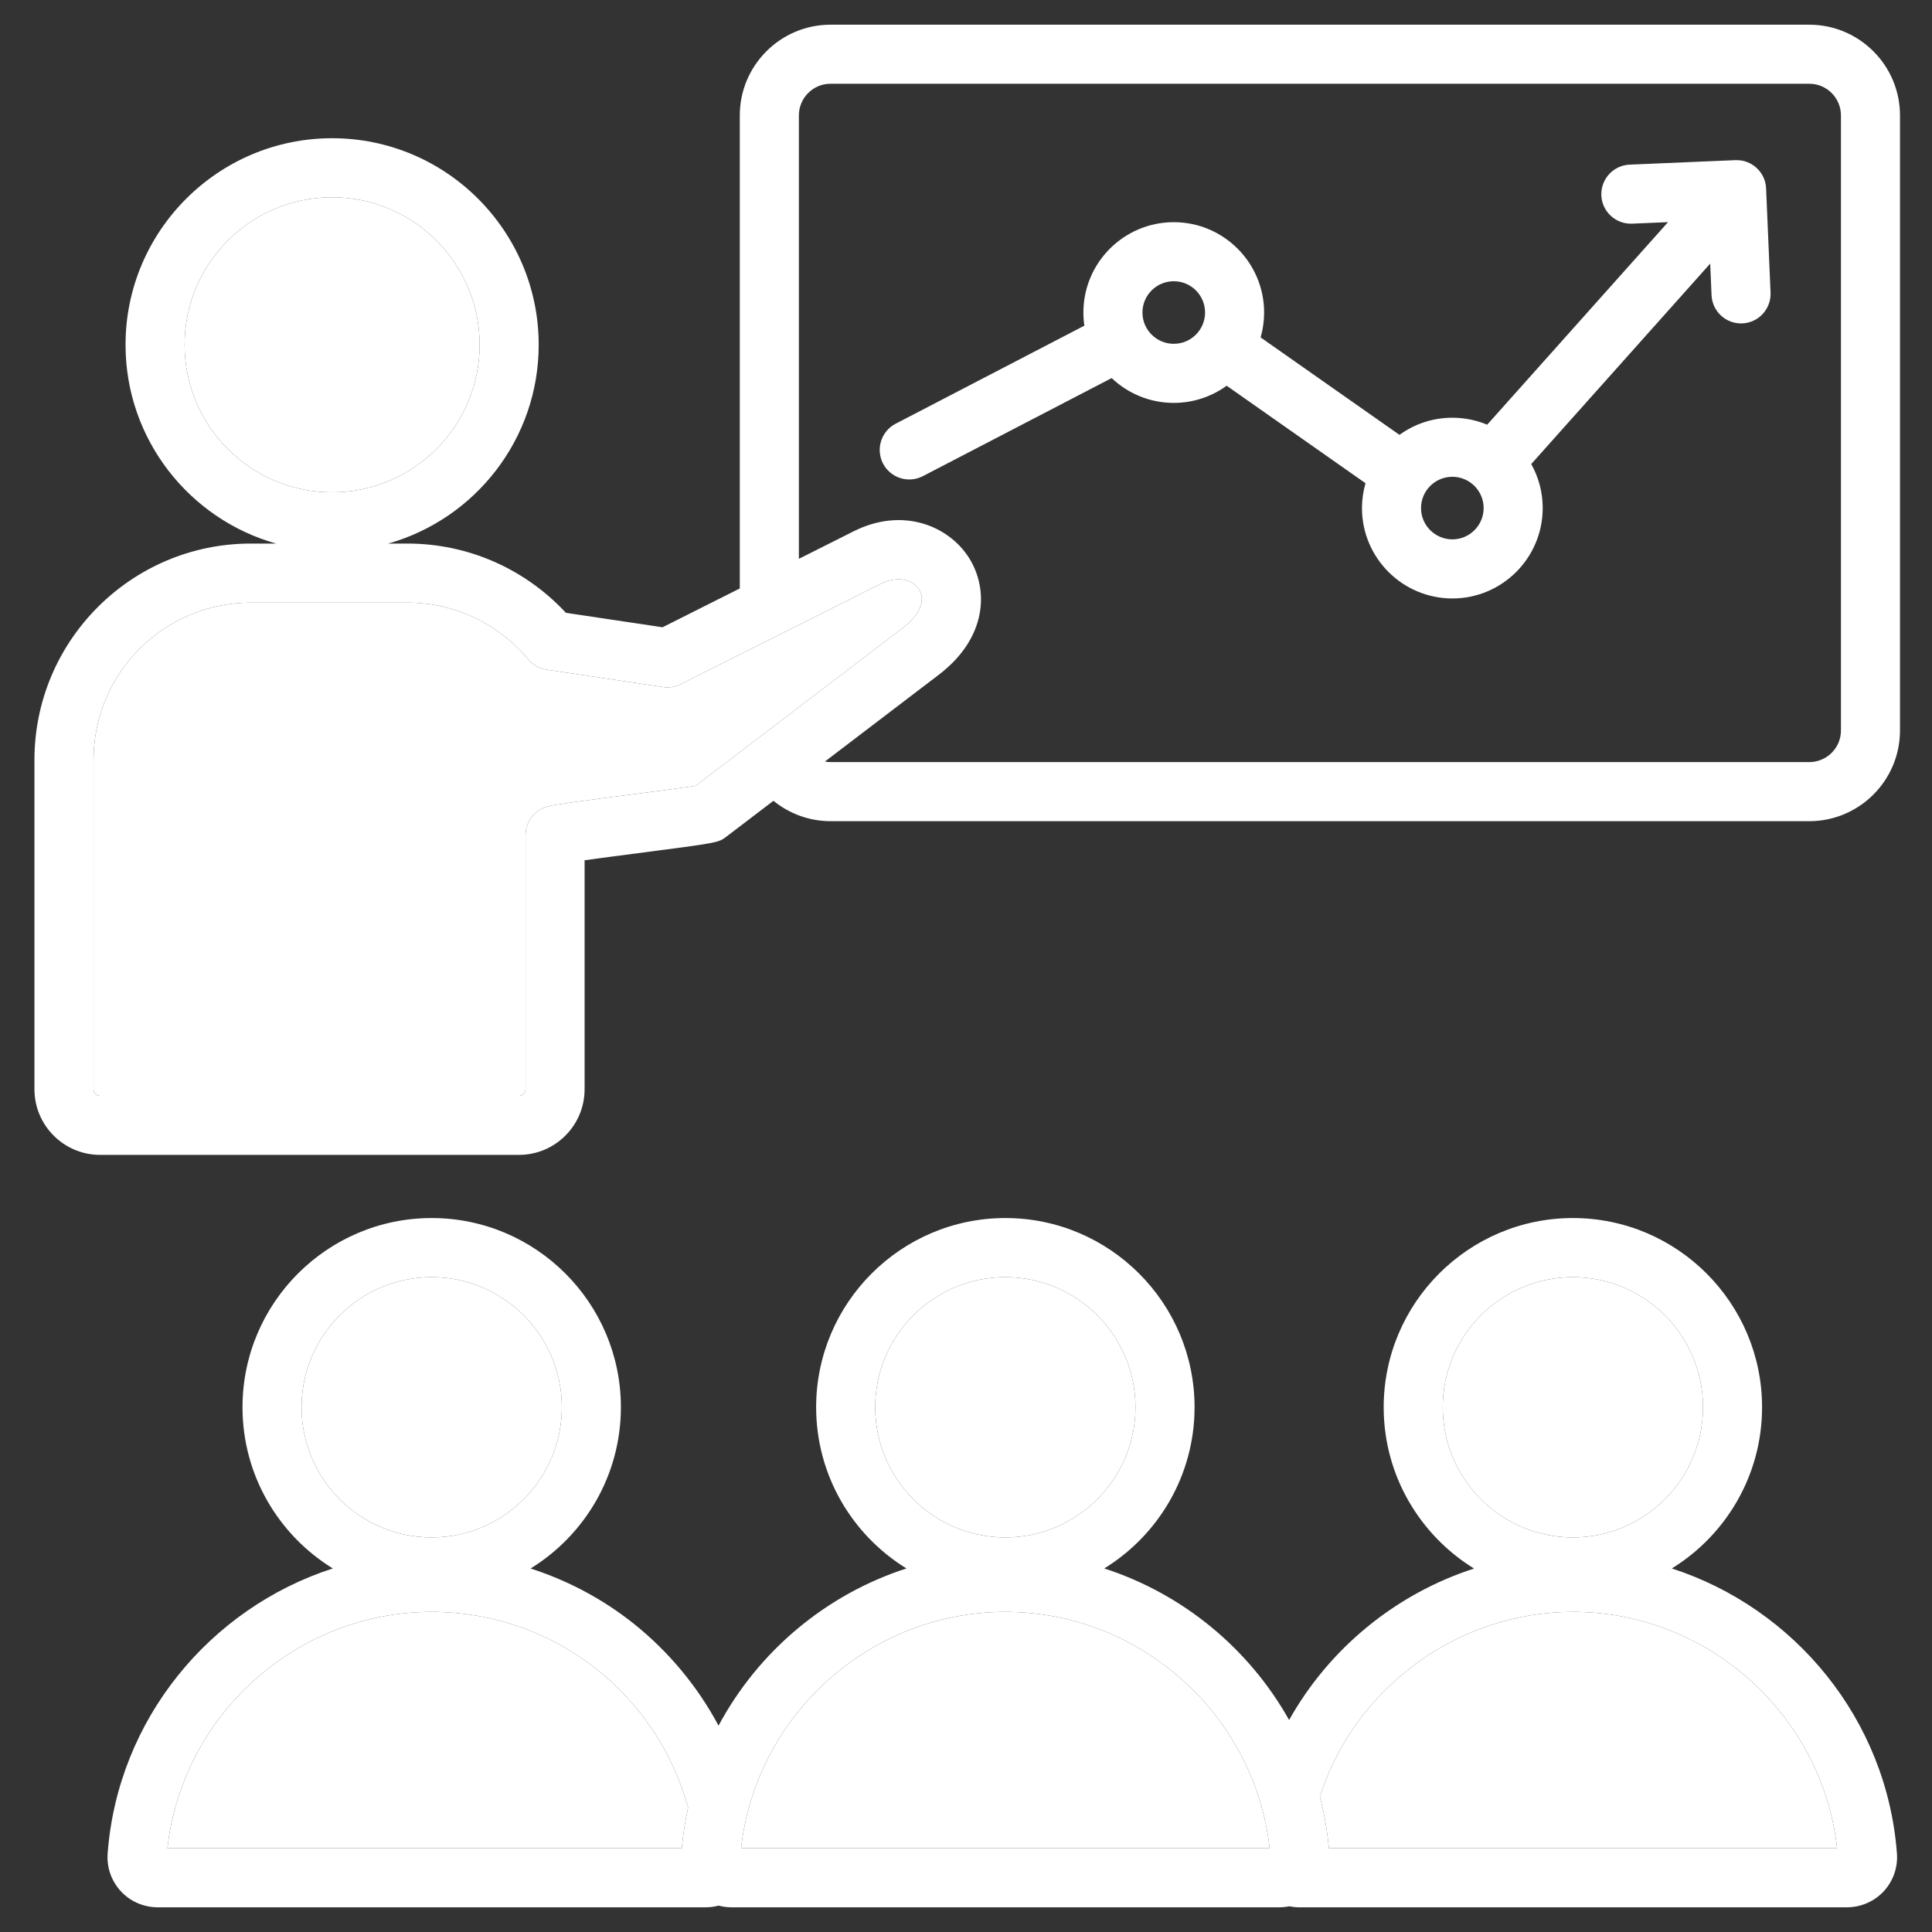
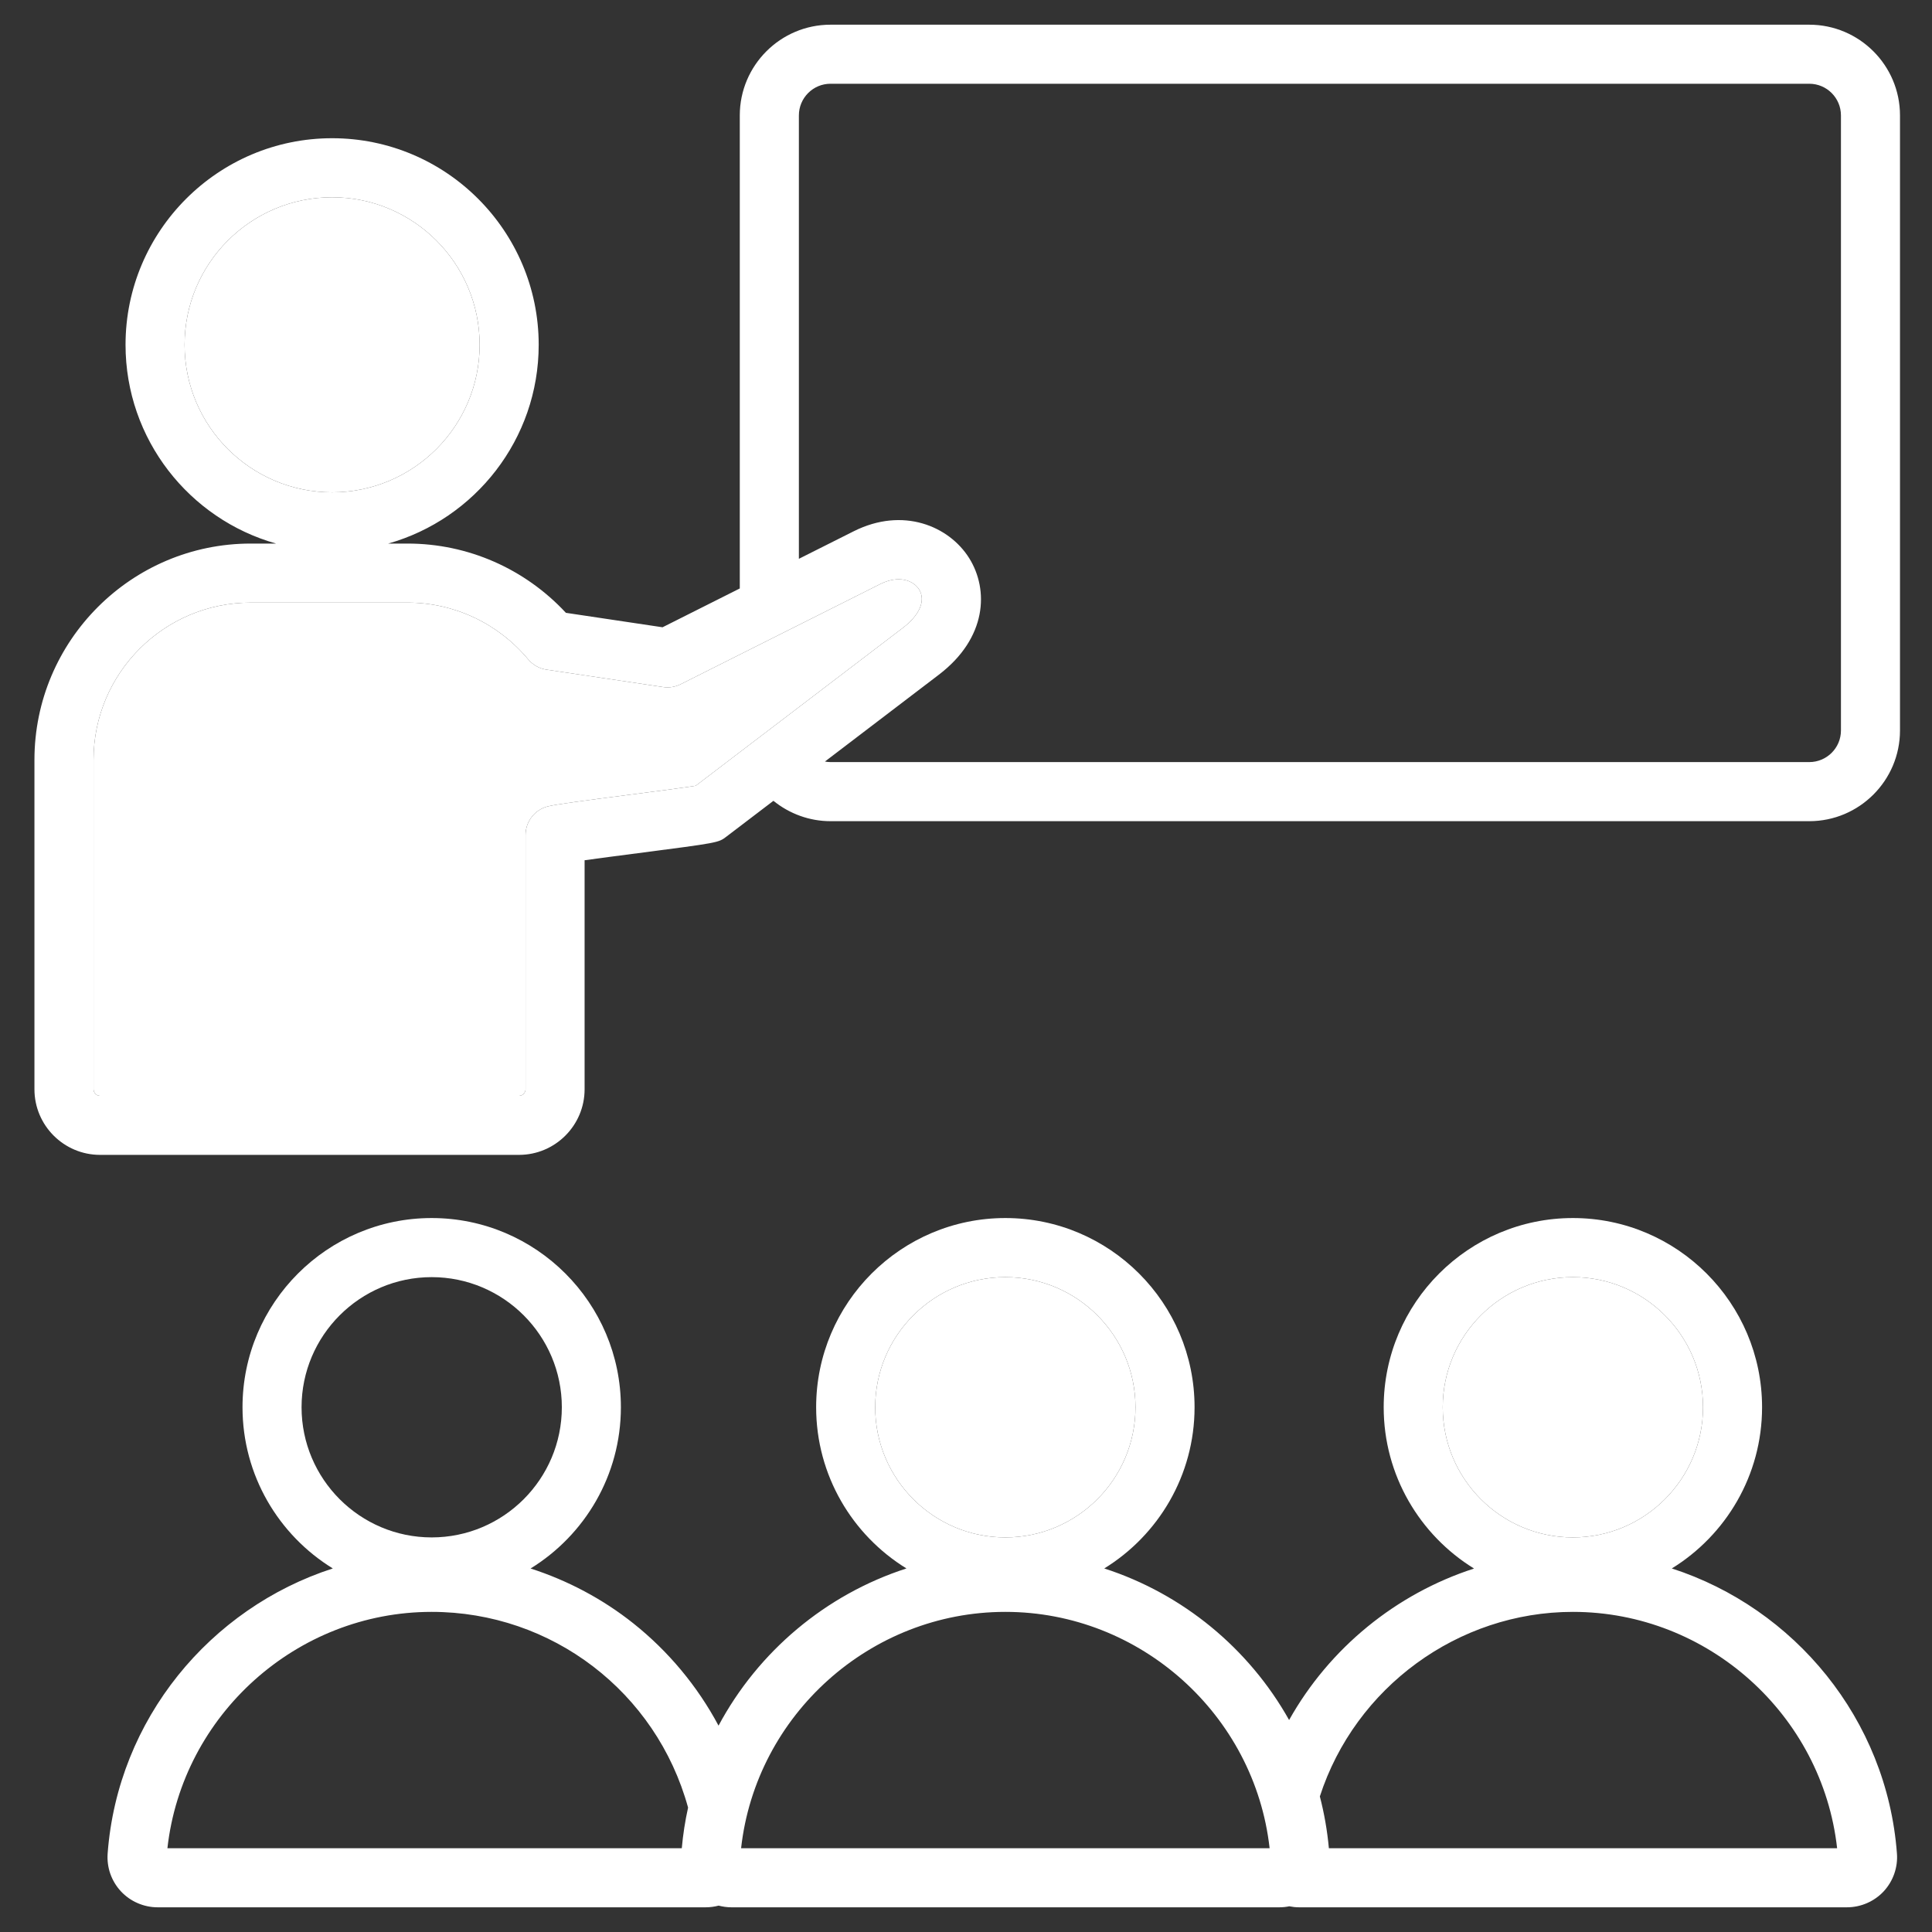
<svg xmlns="http://www.w3.org/2000/svg" width="46" height="46" viewBox="0 0 46 46" fill="none">
  <rect x="0" y="0" width="46" height="46" fill="#333333" stroke="none" />
  <g clip-path="url(#clip0_7991_2472)">
    <path fill-rule="evenodd" clip-rule="evenodd" d="M19.774 0.588H43.078C44.269 0.588 45.238 1.557 45.238 2.748V17.392C45.238 18.583 44.269 19.552 43.078 19.552H19.774C19.273 19.552 18.795 19.375 18.415 19.067L17.291 19.923C17.104 20.065 17.104 20.065 15.187 20.314C14.782 20.367 14.291 20.43 13.919 20.482V25.935C13.919 26.796 13.218 27.497 12.357 27.497H2.382C1.521 27.497 0.82 26.796 0.82 25.935V18.093C0.82 15.253 3.131 12.942 5.971 12.942H6.573C4.507 12.359 2.989 10.459 2.989 8.209C2.989 5.497 5.196 3.291 7.908 3.291C10.62 3.291 12.826 5.497 12.826 8.209C12.826 10.459 11.308 12.359 9.243 12.942H9.704C11.139 12.942 12.498 13.54 13.474 14.591L15.775 14.935L17.614 14.011V2.748C17.614 1.557 18.583 0.588 19.774 0.588ZM7.908 4.697C5.971 4.697 4.395 6.272 4.395 8.209C4.395 10.146 5.971 11.722 7.908 11.722C9.844 11.722 11.42 10.146 11.42 8.209C11.42 6.272 9.844 4.697 7.908 4.697ZM15.006 18.92C15.553 18.849 16.274 18.755 16.564 18.709L21.5 14.947C21.898 14.643 22.045 14.295 21.884 14.036C21.748 13.818 21.399 13.685 20.956 13.907L16.207 16.291C16.078 16.356 15.931 16.38 15.788 16.358L13.013 15.944C12.843 15.919 12.688 15.832 12.577 15.7C11.86 14.841 10.813 14.348 9.704 14.348H5.971C3.906 14.348 2.227 16.028 2.227 18.093V25.935C2.227 26.02 2.298 26.091 2.382 26.091H12.357C12.442 26.091 12.513 26.02 12.513 25.935V19.881C12.513 19.723 12.566 19.57 12.664 19.446C12.761 19.322 12.898 19.234 13.052 19.198C13.251 19.15 13.828 19.072 15.006 18.92ZM43.078 18.145C43.494 18.145 43.832 17.808 43.832 17.392V2.748C43.832 2.332 43.494 1.994 43.078 1.994H19.774C19.359 1.994 19.021 2.332 19.021 2.748V13.305L20.325 12.65C21.5 12.06 22.599 12.526 23.077 13.291C23.545 14.041 23.502 15.189 22.353 16.065L19.641 18.132C19.685 18.14 19.73 18.145 19.774 18.145H43.078ZM41.954 33.506C41.954 35.127 41.093 36.551 39.805 37.344C42.725 38.288 44.925 40.932 45.165 44.129C45.178 44.293 45.156 44.457 45.102 44.612C45.048 44.768 44.962 44.91 44.851 45.031C44.739 45.151 44.603 45.247 44.453 45.312C44.302 45.378 44.139 45.412 43.975 45.412H30.925C30.848 45.412 30.772 45.403 30.697 45.388C30.62 45.404 30.541 45.412 30.462 45.412H17.412C17.309 45.412 17.208 45.397 17.11 45.372C17.01 45.398 16.907 45.412 16.803 45.412H3.753C3.589 45.412 3.427 45.378 3.276 45.312C3.125 45.247 2.99 45.151 2.878 45.031C2.766 44.91 2.681 44.768 2.626 44.613C2.572 44.458 2.551 44.293 2.563 44.129C2.803 40.931 5.003 38.288 7.924 37.344C6.635 36.551 5.774 35.127 5.774 33.506C5.774 31.022 7.795 29.001 10.278 29.001C12.762 29.001 14.783 31.022 14.783 33.506C14.783 35.128 13.922 36.551 12.633 37.345C13.514 37.629 14.347 38.069 15.079 38.651C15.914 39.316 16.605 40.145 17.108 41.087C18.053 39.321 19.661 37.965 21.582 37.344C20.293 36.551 19.432 35.127 19.432 33.506C19.432 31.022 21.453 29.001 23.937 29.001C26.421 29.001 28.442 31.022 28.442 33.506C28.442 35.127 27.58 36.551 26.292 37.344C28.164 37.949 29.74 39.252 30.693 40.953C31.654 39.238 33.24 37.947 35.096 37.346C33.807 36.552 32.945 35.128 32.945 33.506C32.945 31.022 34.966 29.001 37.45 29.001C39.934 29.001 41.954 31.022 41.954 33.506ZM40.548 33.506C40.548 31.798 39.158 30.408 37.45 30.408C35.741 30.408 34.351 31.798 34.351 33.506C34.351 35.215 35.741 36.605 37.45 36.605C39.158 36.605 40.548 35.215 40.548 33.506ZM27.035 33.506C27.035 31.798 25.645 30.408 23.937 30.408C22.228 30.408 20.838 31.798 20.838 33.506C20.838 35.215 22.228 36.605 23.937 36.605C25.645 36.605 27.035 35.215 27.035 33.506ZM30.229 44.006C29.874 40.832 27.154 38.378 23.937 38.378C20.72 38.378 17.999 40.832 17.645 44.006H30.229ZM13.377 33.506C13.377 31.798 11.987 30.408 10.278 30.408C8.57 30.408 7.18 31.798 7.18 33.506C7.18 35.215 8.57 36.605 10.278 36.605C11.987 36.605 13.377 35.215 13.377 33.506ZM16.383 43.038C15.627 40.287 13.14 38.378 10.278 38.378C7.061 38.378 4.341 40.832 3.986 44.006H16.233C16.262 43.681 16.312 43.357 16.383 43.038ZM31.425 42.772C31.53 43.177 31.602 43.589 31.64 44.006H43.741C43.387 40.832 40.667 38.378 37.45 38.378C34.716 38.378 32.266 40.176 31.425 42.772Z" fill="white" />
    <path d="M23.937 30.408C25.645 30.408 27.035 31.798 27.035 33.506C27.035 35.215 25.645 36.605 23.937 36.605C22.228 36.605 20.838 35.215 20.838 33.506C20.838 31.798 22.228 30.408 23.937 30.408Z" fill="white" />
-     <path d="M10.278 30.408C11.987 30.408 13.377 31.798 13.377 33.506C13.377 35.215 11.987 36.605 10.278 36.605C8.57 36.605 7.18 35.215 7.18 33.506C7.18 31.798 8.57 30.408 10.278 30.408Z" fill="white" />
-     <path d="M10.278 38.378C13.14 38.378 15.627 40.287 16.383 43.038C16.312 43.357 16.262 43.681 16.233 44.006H3.986C4.341 40.832 7.061 38.378 10.278 38.378Z" fill="white" />
-     <path d="M23.937 38.378C27.154 38.378 29.874 40.832 30.229 44.006H17.645C17.999 40.832 20.72 38.378 23.937 38.378Z" fill="white" />
    <path d="M37.45 30.408C39.158 30.408 40.548 31.798 40.548 33.506C40.548 35.215 39.158 36.605 37.45 36.605C35.741 36.605 34.351 35.215 34.351 33.506C34.351 31.798 35.741 30.408 37.45 30.408Z" fill="white" />
-     <path d="M31.64 44.006C31.602 43.589 31.53 43.177 31.425 42.772C32.266 40.176 34.716 38.378 37.45 38.378C40.667 38.378 43.387 40.832 43.741 44.006H31.64Z" fill="white" />
    <path d="M16.564 18.709C16.274 18.755 15.553 18.849 15.006 18.92C13.828 19.072 13.251 19.15 13.052 19.198C12.898 19.234 12.761 19.322 12.664 19.446C12.566 19.57 12.513 19.723 12.513 19.881V25.935C12.513 26.02 12.442 26.091 12.357 26.091H2.382C2.298 26.091 2.227 26.02 2.227 25.935V18.093C2.227 16.028 3.906 14.348 5.971 14.348H9.704C10.813 14.348 11.86 14.841 12.577 15.7C12.688 15.832 12.843 15.919 13.013 15.944L15.788 16.358C15.931 16.38 16.078 16.356 16.207 16.291L20.956 13.907C21.399 13.685 21.748 13.818 21.884 14.036C22.045 14.295 21.898 14.643 21.5 14.947L16.564 18.709Z" fill="white" />
    <path d="M4.395 8.209C4.395 6.272 5.971 4.697 7.908 4.697C9.844 4.697 11.42 6.272 11.42 8.209C11.42 10.146 9.844 11.722 7.908 11.722C5.971 11.722 4.395 10.146 4.395 8.209Z" fill="white" />
-     <path fill-rule="evenodd" clip-rule="evenodd" d="M41.318 3.813L38.8 3.92C38.708 3.924 38.617 3.946 38.533 3.985C38.45 4.024 38.374 4.079 38.312 4.147C38.25 4.215 38.201 4.295 38.169 4.382C38.138 4.468 38.123 4.56 38.127 4.653C38.144 5.041 38.471 5.341 38.86 5.325L39.715 5.289L35.409 10.112C35.147 10.002 34.865 9.946 34.58 9.946C34.127 9.945 33.687 10.088 33.321 10.354L30.015 8.034C30.07 7.841 30.098 7.642 30.098 7.441C30.098 6.255 29.133 5.29 27.947 5.29C26.76 5.29 25.795 6.255 25.795 7.441C25.795 7.548 25.803 7.652 25.818 7.754L21.324 10.089C21.159 10.175 21.034 10.323 20.978 10.501C20.922 10.678 20.939 10.871 21.024 11.037C21.11 11.202 21.259 11.327 21.436 11.383C21.614 11.439 21.807 11.423 21.973 11.337L26.468 9.002C26.854 9.367 27.374 9.593 27.947 9.593C28.399 9.593 28.84 9.45 29.206 9.184L32.512 11.505C32.457 11.697 32.428 11.897 32.428 12.097C32.428 13.284 33.394 14.249 34.58 14.249C35.766 14.249 36.731 13.284 36.731 12.097C36.732 11.73 36.637 11.369 36.458 11.049L40.719 6.276L40.751 7.027C40.755 7.119 40.777 7.21 40.816 7.294C40.855 7.377 40.91 7.453 40.978 7.515C41.046 7.578 41.126 7.626 41.212 7.658C41.299 7.689 41.391 7.704 41.483 7.7C41.576 7.696 41.666 7.674 41.75 7.635C41.834 7.596 41.909 7.541 41.971 7.473C42.034 7.405 42.082 7.325 42.114 7.238C42.146 7.152 42.16 7.06 42.156 6.967L42.05 4.486C42.034 4.098 41.706 3.797 41.318 3.813ZM27.947 6.696C27.536 6.696 27.201 7.03 27.201 7.441C27.201 7.852 27.536 8.186 27.947 8.186C28.358 8.186 28.692 7.852 28.692 7.441C28.692 7.03 28.358 6.696 27.947 6.696ZM33.834 12.097C33.834 12.508 34.169 12.842 34.58 12.842C34.99 12.842 35.325 12.508 35.325 12.097C35.325 11.686 34.99 11.352 34.58 11.352C34.169 11.352 33.834 11.686 33.834 12.097Z" fill="white" />
  </g>
  <defs>
    <clipPath id="clip0_7991_2472">
      <rect width="45" height="45" fill="white" transform="translate(0.529 0.5)" />
    </clipPath>
  </defs>
</svg>